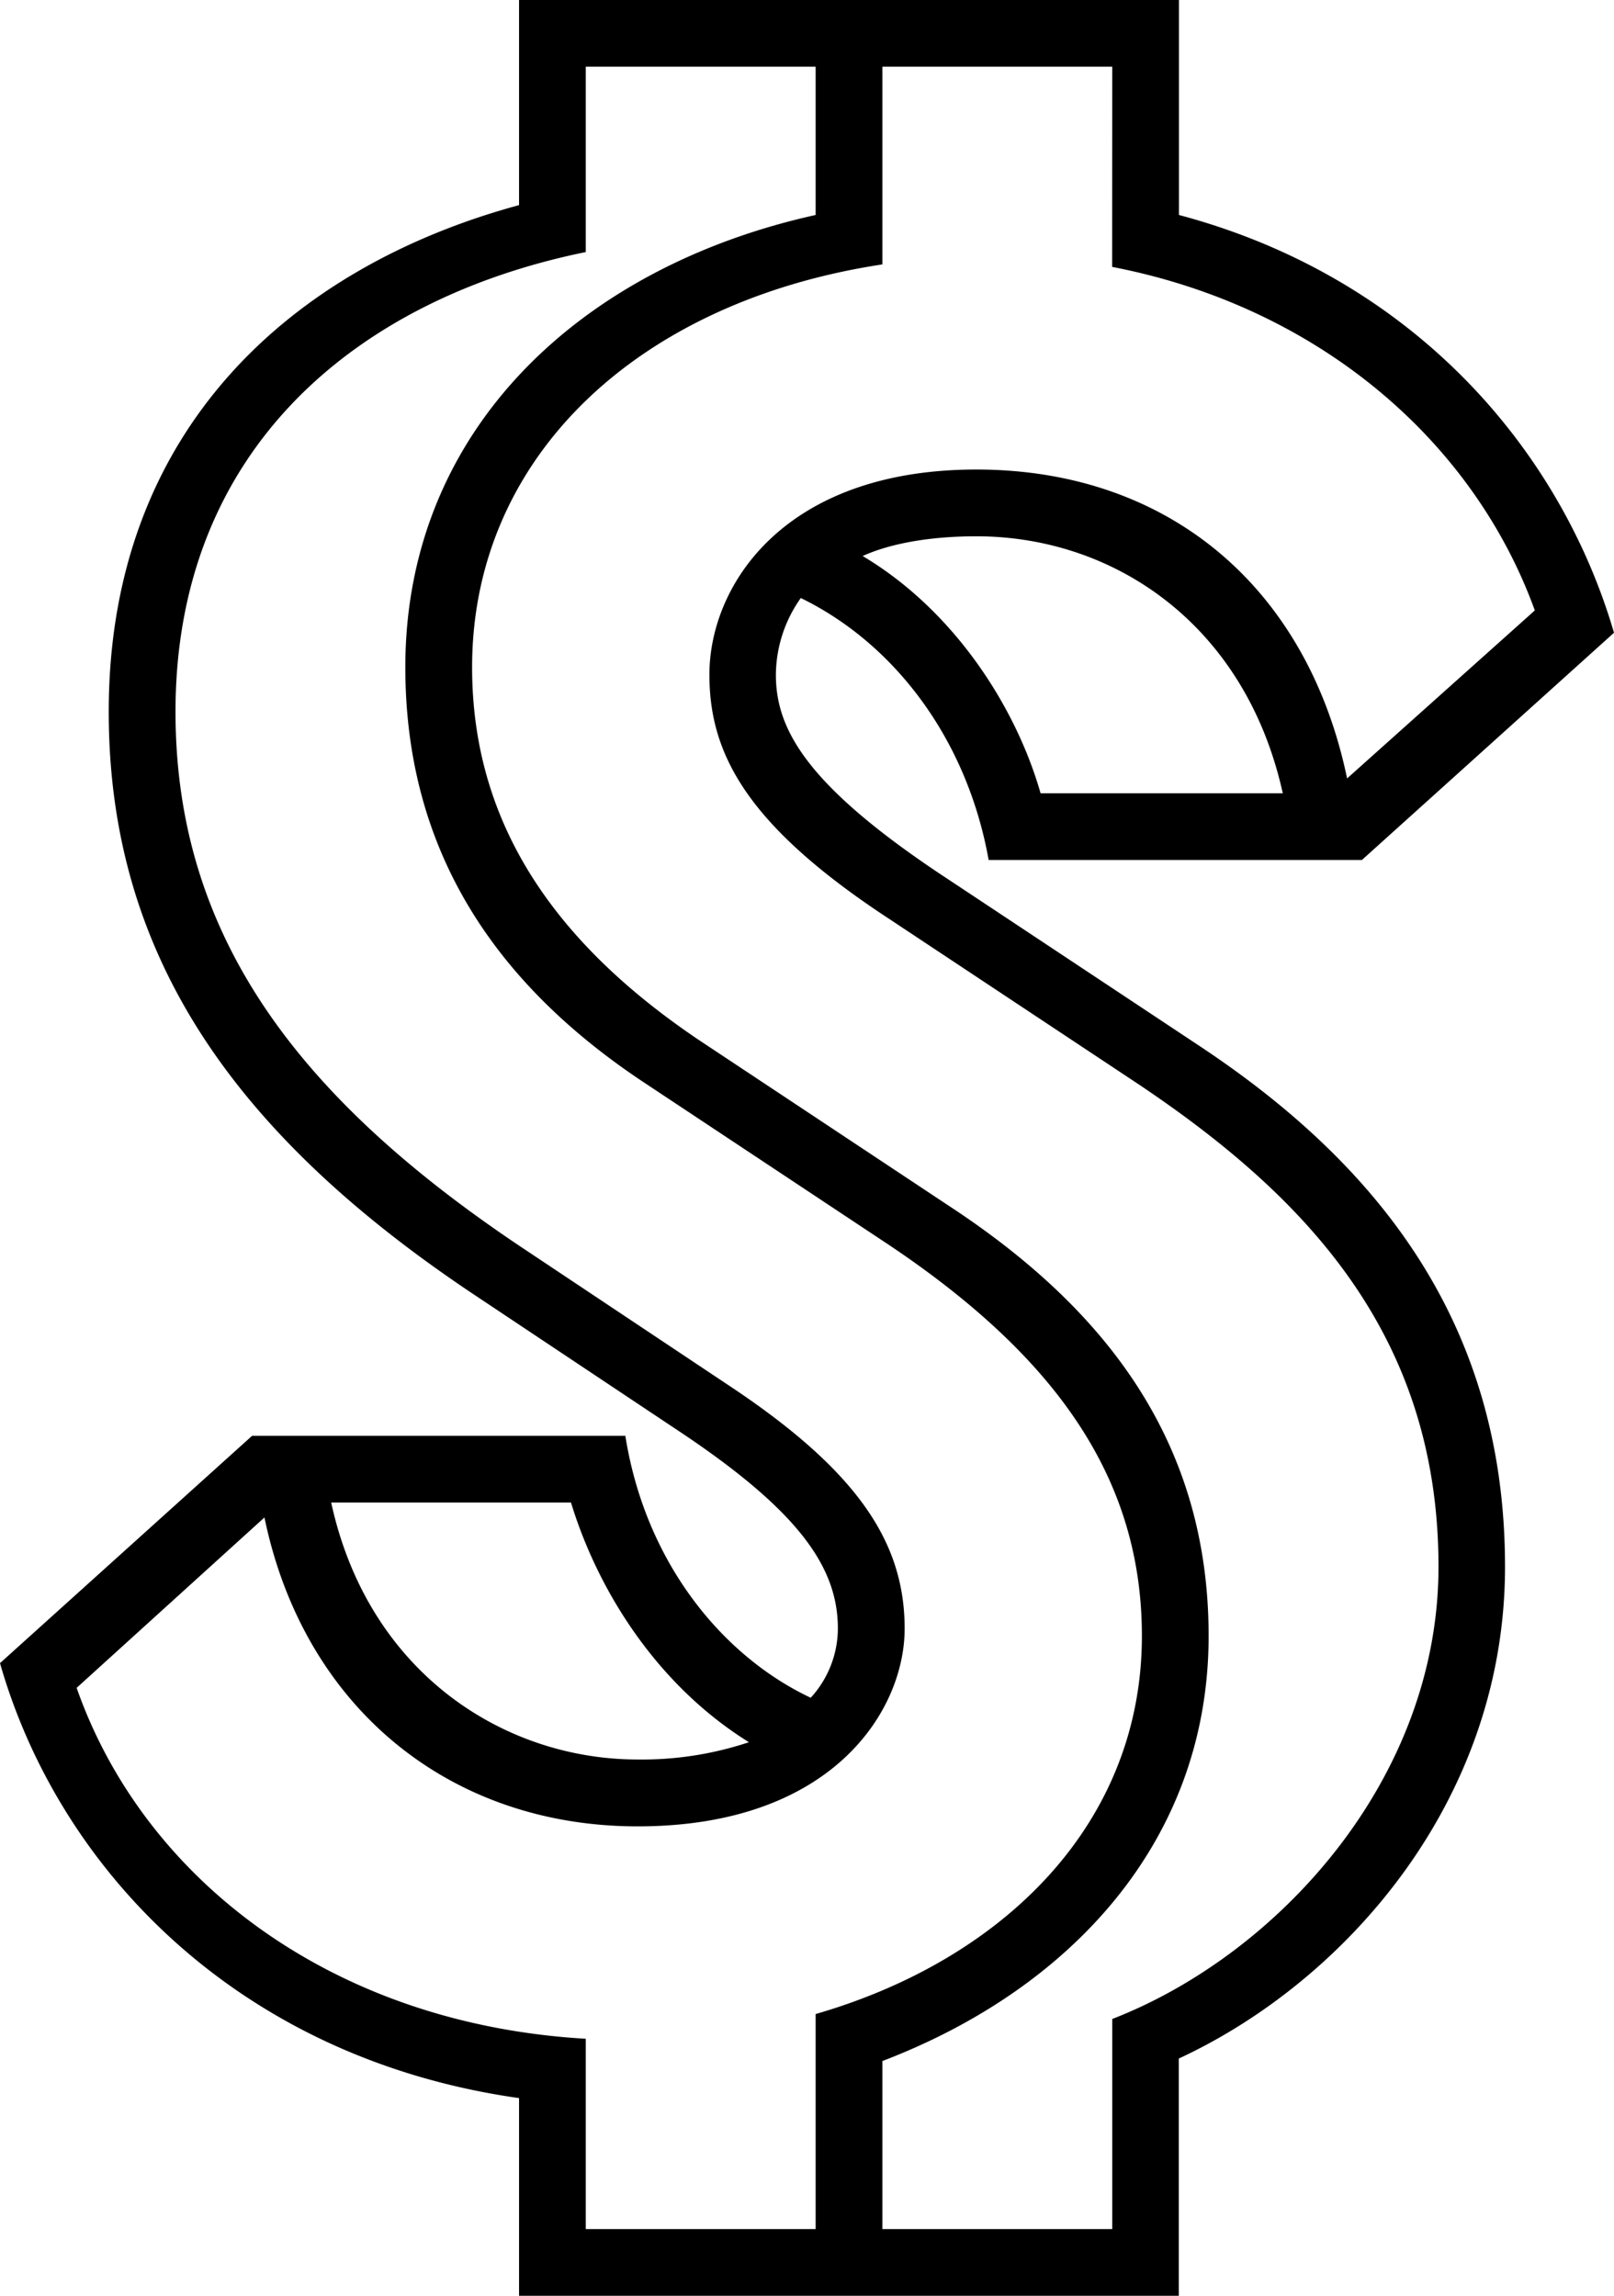
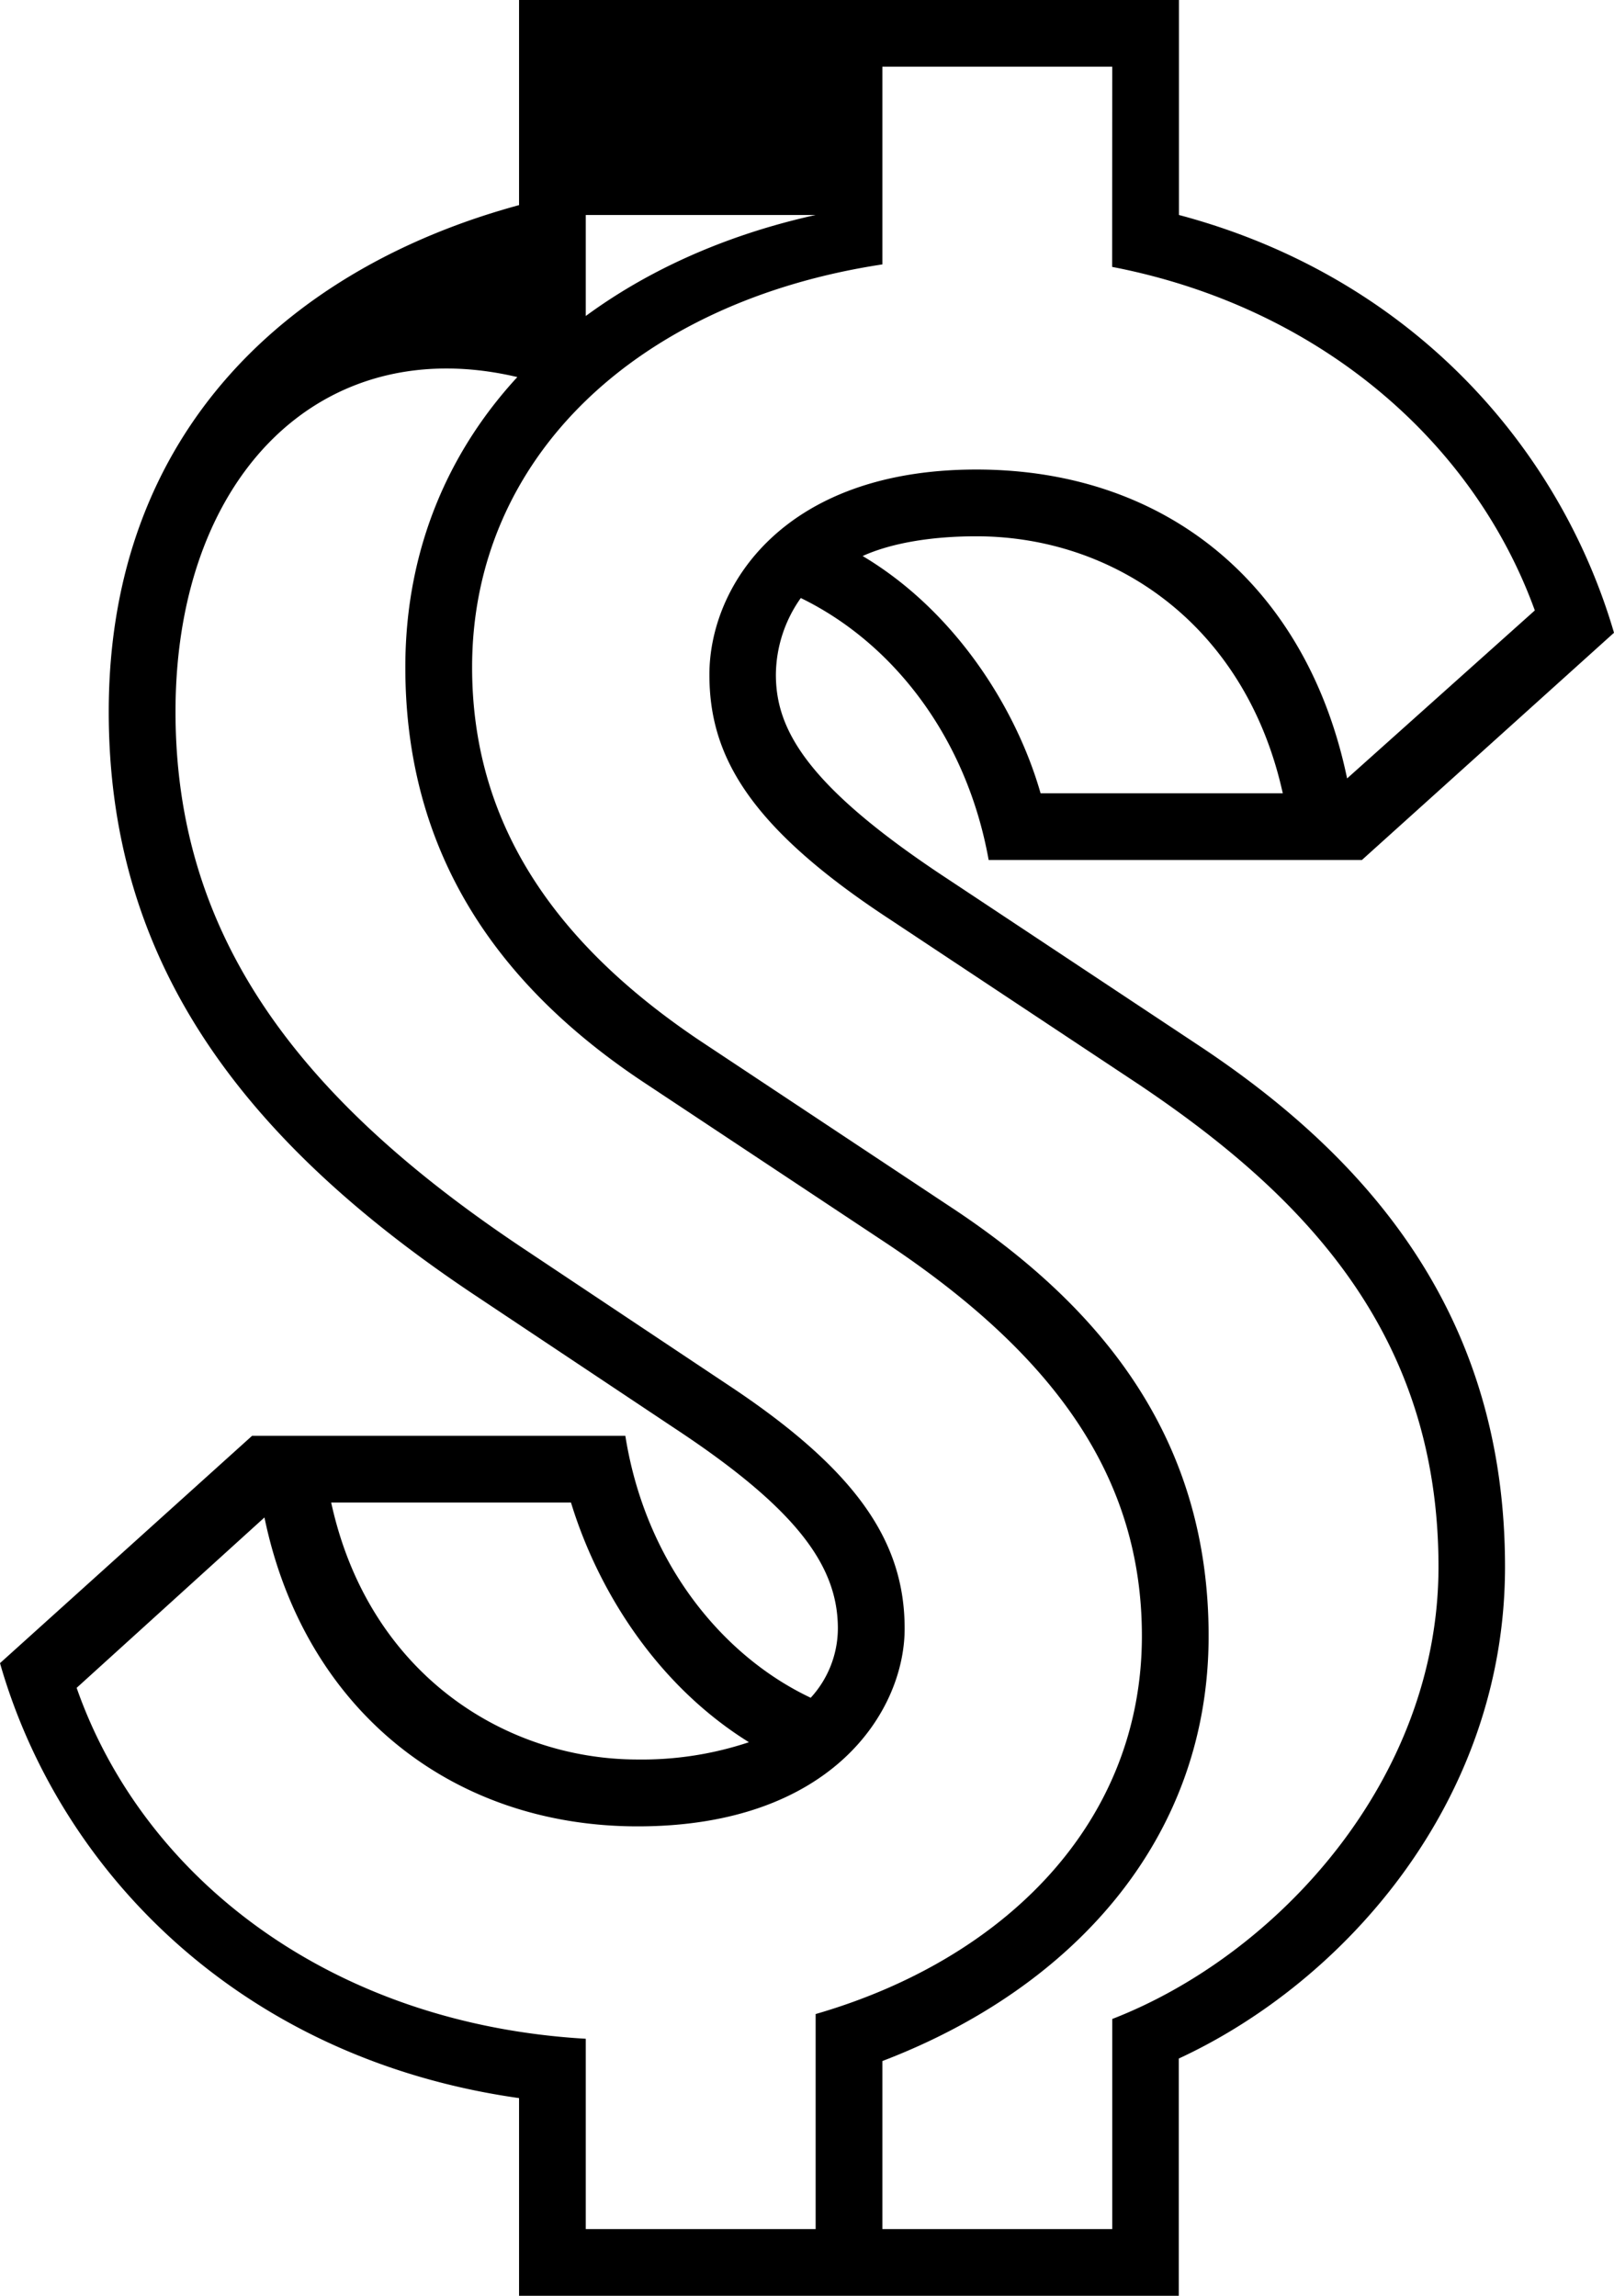
<svg xmlns="http://www.w3.org/2000/svg" viewBox="0 0 323.89 460.79">
  <title>smm дол</title>
  <g id="Слой_2" data-name="Слой 2">
    <g id="Слой_6" data-name="Слой 6">
-       <path d="M0,333.81l50.59-45.63h74.9c4,25.29,19.34,44.14,37.2,52.58a20.69,20.69,0,0,0,5.45-13.89c0-12.4-7.93-23.81-32.73-40.18L95.23,259.91c-49.1-32.74-73.41-69-73.41-117.06,0-56.54,36.71-89.28,82.34-101.68V0H236.59V43.15C283.22,55.56,313,89.78,323.89,127L273.3,172.61H198.4c-4.46-24.8-19.34-43.65-37.7-52.58a26.92,26.92,0,0,0-5,15.38c0,10.91,6,22.32,34.72,41.17l50.1,33.23c35.22,23.31,61.5,55.05,61.5,104.66,0,47.12-32.24,83.32-65.47,98.7v47.62H104.16V421.11C48.11,413.17,11.9,375.47,0,333.81ZM117.55,447.4h46.13V404.24c37.7-10.91,65.47-38.19,65.47-75.89,0-31.74-17.36-56.05-50.59-78.37l-50.1-33.23c-28.76-19.34-47.12-45.63-47.12-82.83,0-47.61,35.22-80.35,82.34-90.77V13.39H117.55v37.2C71.43,60,35.22,90.27,35.22,142.85,35.22,188,60,220.72,105.65,251l40.17,26.78c26.29,17.36,35.72,31.75,35.72,49.11,0,16.36-14.39,39.68-53.57,39.68-37.7,0-67-23.81-74.9-62L15.38,338.77C28.77,377,66.46,406.23,117.55,409.2Zm32.74-97.72c-18.35-11.41-30.26-30.25-35.71-48.11H66.46c7.44,34.22,34.73,51.58,61.51,51.58A67.79,67.79,0,0,0,150.29,349.68ZM223.2,13.39H177.07V53.07C128,60.51,94.74,91.76,94.74,133.92c0,30.26,15.37,54.56,45.63,74.9l50.09,33.23c31.75,20.83,52.08,47.62,52.08,86.3,0,41.17-27.77,70.93-65.47,85.32V447.4H223.2V405.23c33.23-12.89,65.47-48.11,65.47-90.76,0-46.63-26.78-74.4-60-96.72l-50.1-33.23c-28.77-18.85-36.21-33.24-36.21-49.11,0-17.86,14.88-41.17,53.57-41.17s66.46,23.81,74.4,62L308,122.52c-12.4-34.23-43.65-61-84.82-68.95ZM173.11,111.6c18.35,10.92,30.75,30.26,35.71,47.62h48.6c-7.44-33.73-33.72-51.58-61.5-51.58C186.5,107.64,178.56,109.12,173.11,111.6Z" />
+       <path d="M0,333.81l50.59-45.63h74.9c4,25.29,19.34,44.14,37.2,52.58a20.69,20.69,0,0,0,5.45-13.89c0-12.4-7.93-23.81-32.73-40.18L95.23,259.91c-49.1-32.74-73.41-69-73.41-117.06,0-56.54,36.71-89.28,82.34-101.68V0H236.59V43.15C283.22,55.56,313,89.78,323.89,127L273.3,172.61H198.4c-4.46-24.8-19.34-43.65-37.7-52.58a26.92,26.92,0,0,0-5,15.38c0,10.91,6,22.32,34.72,41.17l50.1,33.23c35.22,23.31,61.5,55.05,61.5,104.66,0,47.12-32.24,83.32-65.47,98.7v47.62H104.16V421.11C48.11,413.17,11.9,375.47,0,333.81ZM117.55,447.4h46.13V404.24c37.7-10.91,65.47-38.19,65.47-75.89,0-31.74-17.36-56.05-50.59-78.37l-50.1-33.23c-28.76-19.34-47.12-45.63-47.12-82.83,0-47.61,35.22-80.35,82.34-90.77H117.55v37.2C71.43,60,35.22,90.27,35.22,142.85,35.22,188,60,220.72,105.65,251l40.17,26.78c26.29,17.36,35.72,31.75,35.72,49.11,0,16.36-14.39,39.68-53.57,39.68-37.7,0-67-23.81-74.9-62L15.38,338.77C28.77,377,66.46,406.23,117.55,409.2Zm32.74-97.72c-18.35-11.41-30.26-30.25-35.71-48.11H66.46c7.44,34.22,34.73,51.58,61.51,51.58A67.79,67.79,0,0,0,150.29,349.68ZM223.2,13.39H177.07V53.07C128,60.51,94.74,91.76,94.74,133.92c0,30.26,15.37,54.56,45.63,74.9l50.09,33.23c31.75,20.83,52.08,47.62,52.08,86.3,0,41.17-27.77,70.93-65.47,85.32V447.4H223.2V405.23c33.23-12.89,65.47-48.11,65.47-90.76,0-46.63-26.78-74.4-60-96.72l-50.1-33.23c-28.77-18.85-36.21-33.24-36.21-49.11,0-17.86,14.88-41.17,53.57-41.17s66.46,23.81,74.4,62L308,122.52c-12.4-34.23-43.65-61-84.82-68.95ZM173.11,111.6c18.35,10.92,30.75,30.26,35.71,47.62h48.6c-7.44-33.73-33.72-51.58-61.5-51.58C186.5,107.64,178.56,109.12,173.11,111.6Z" />
    </g>
  </g>
</svg>